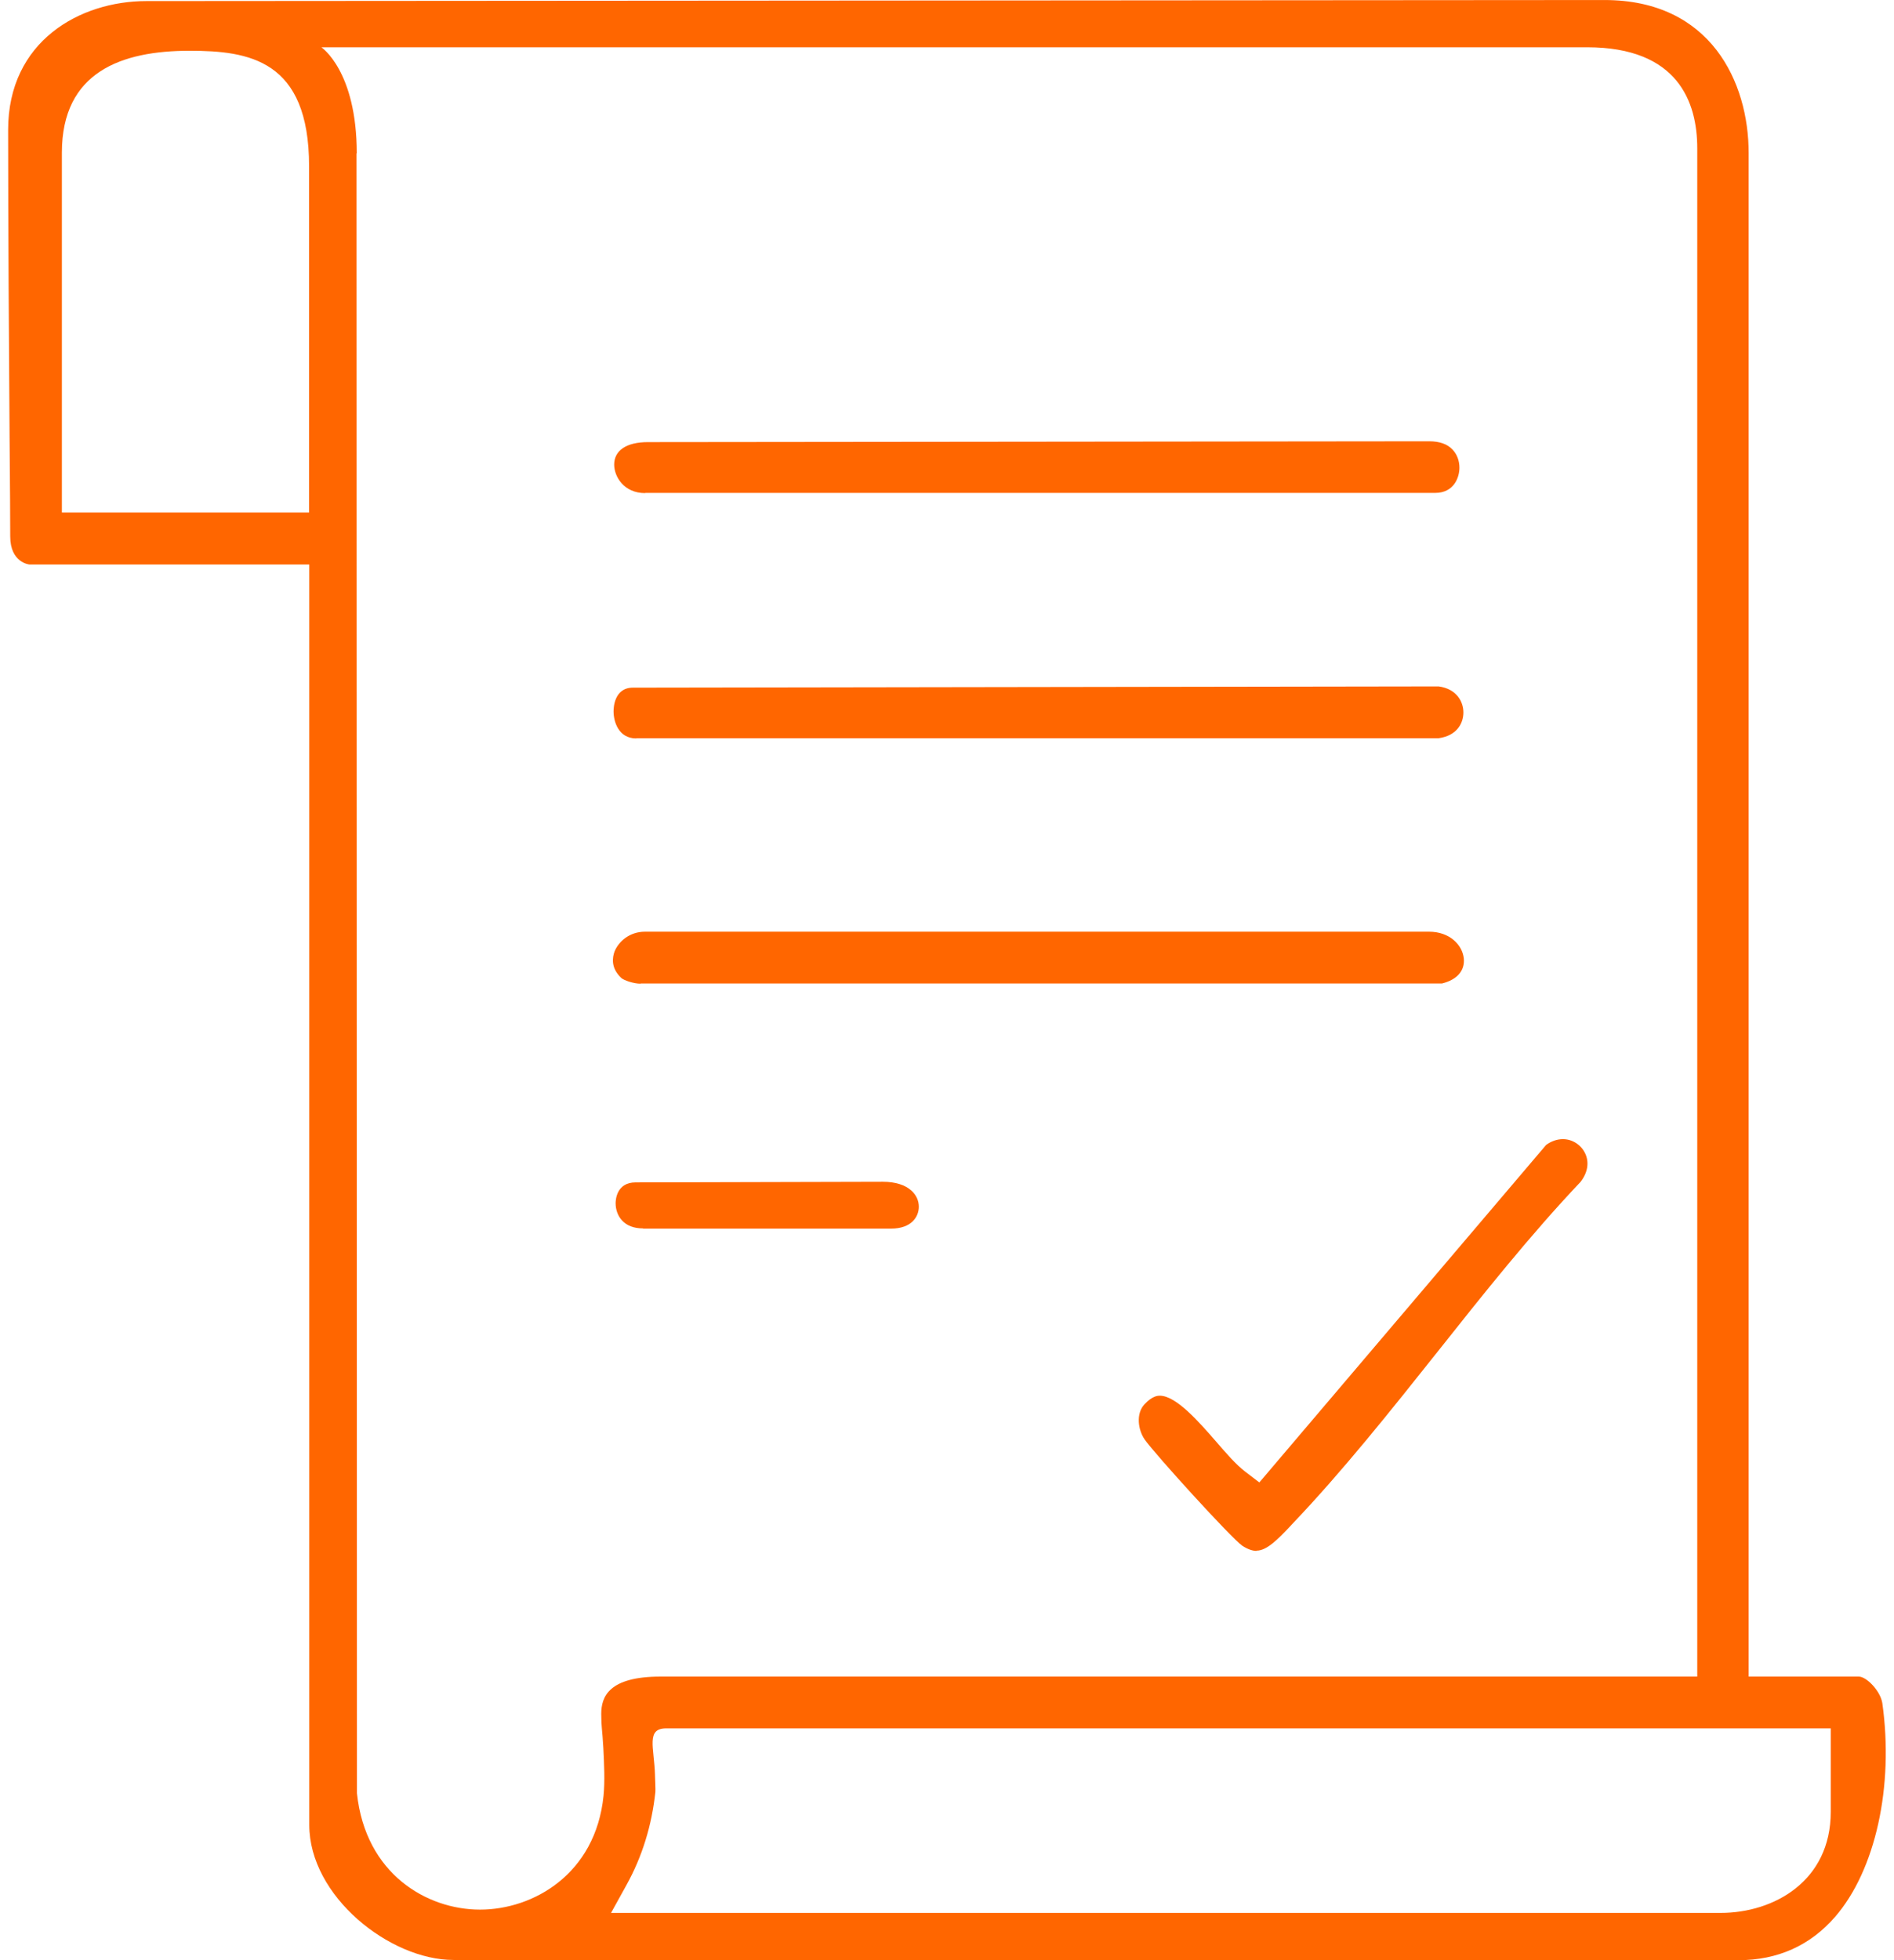
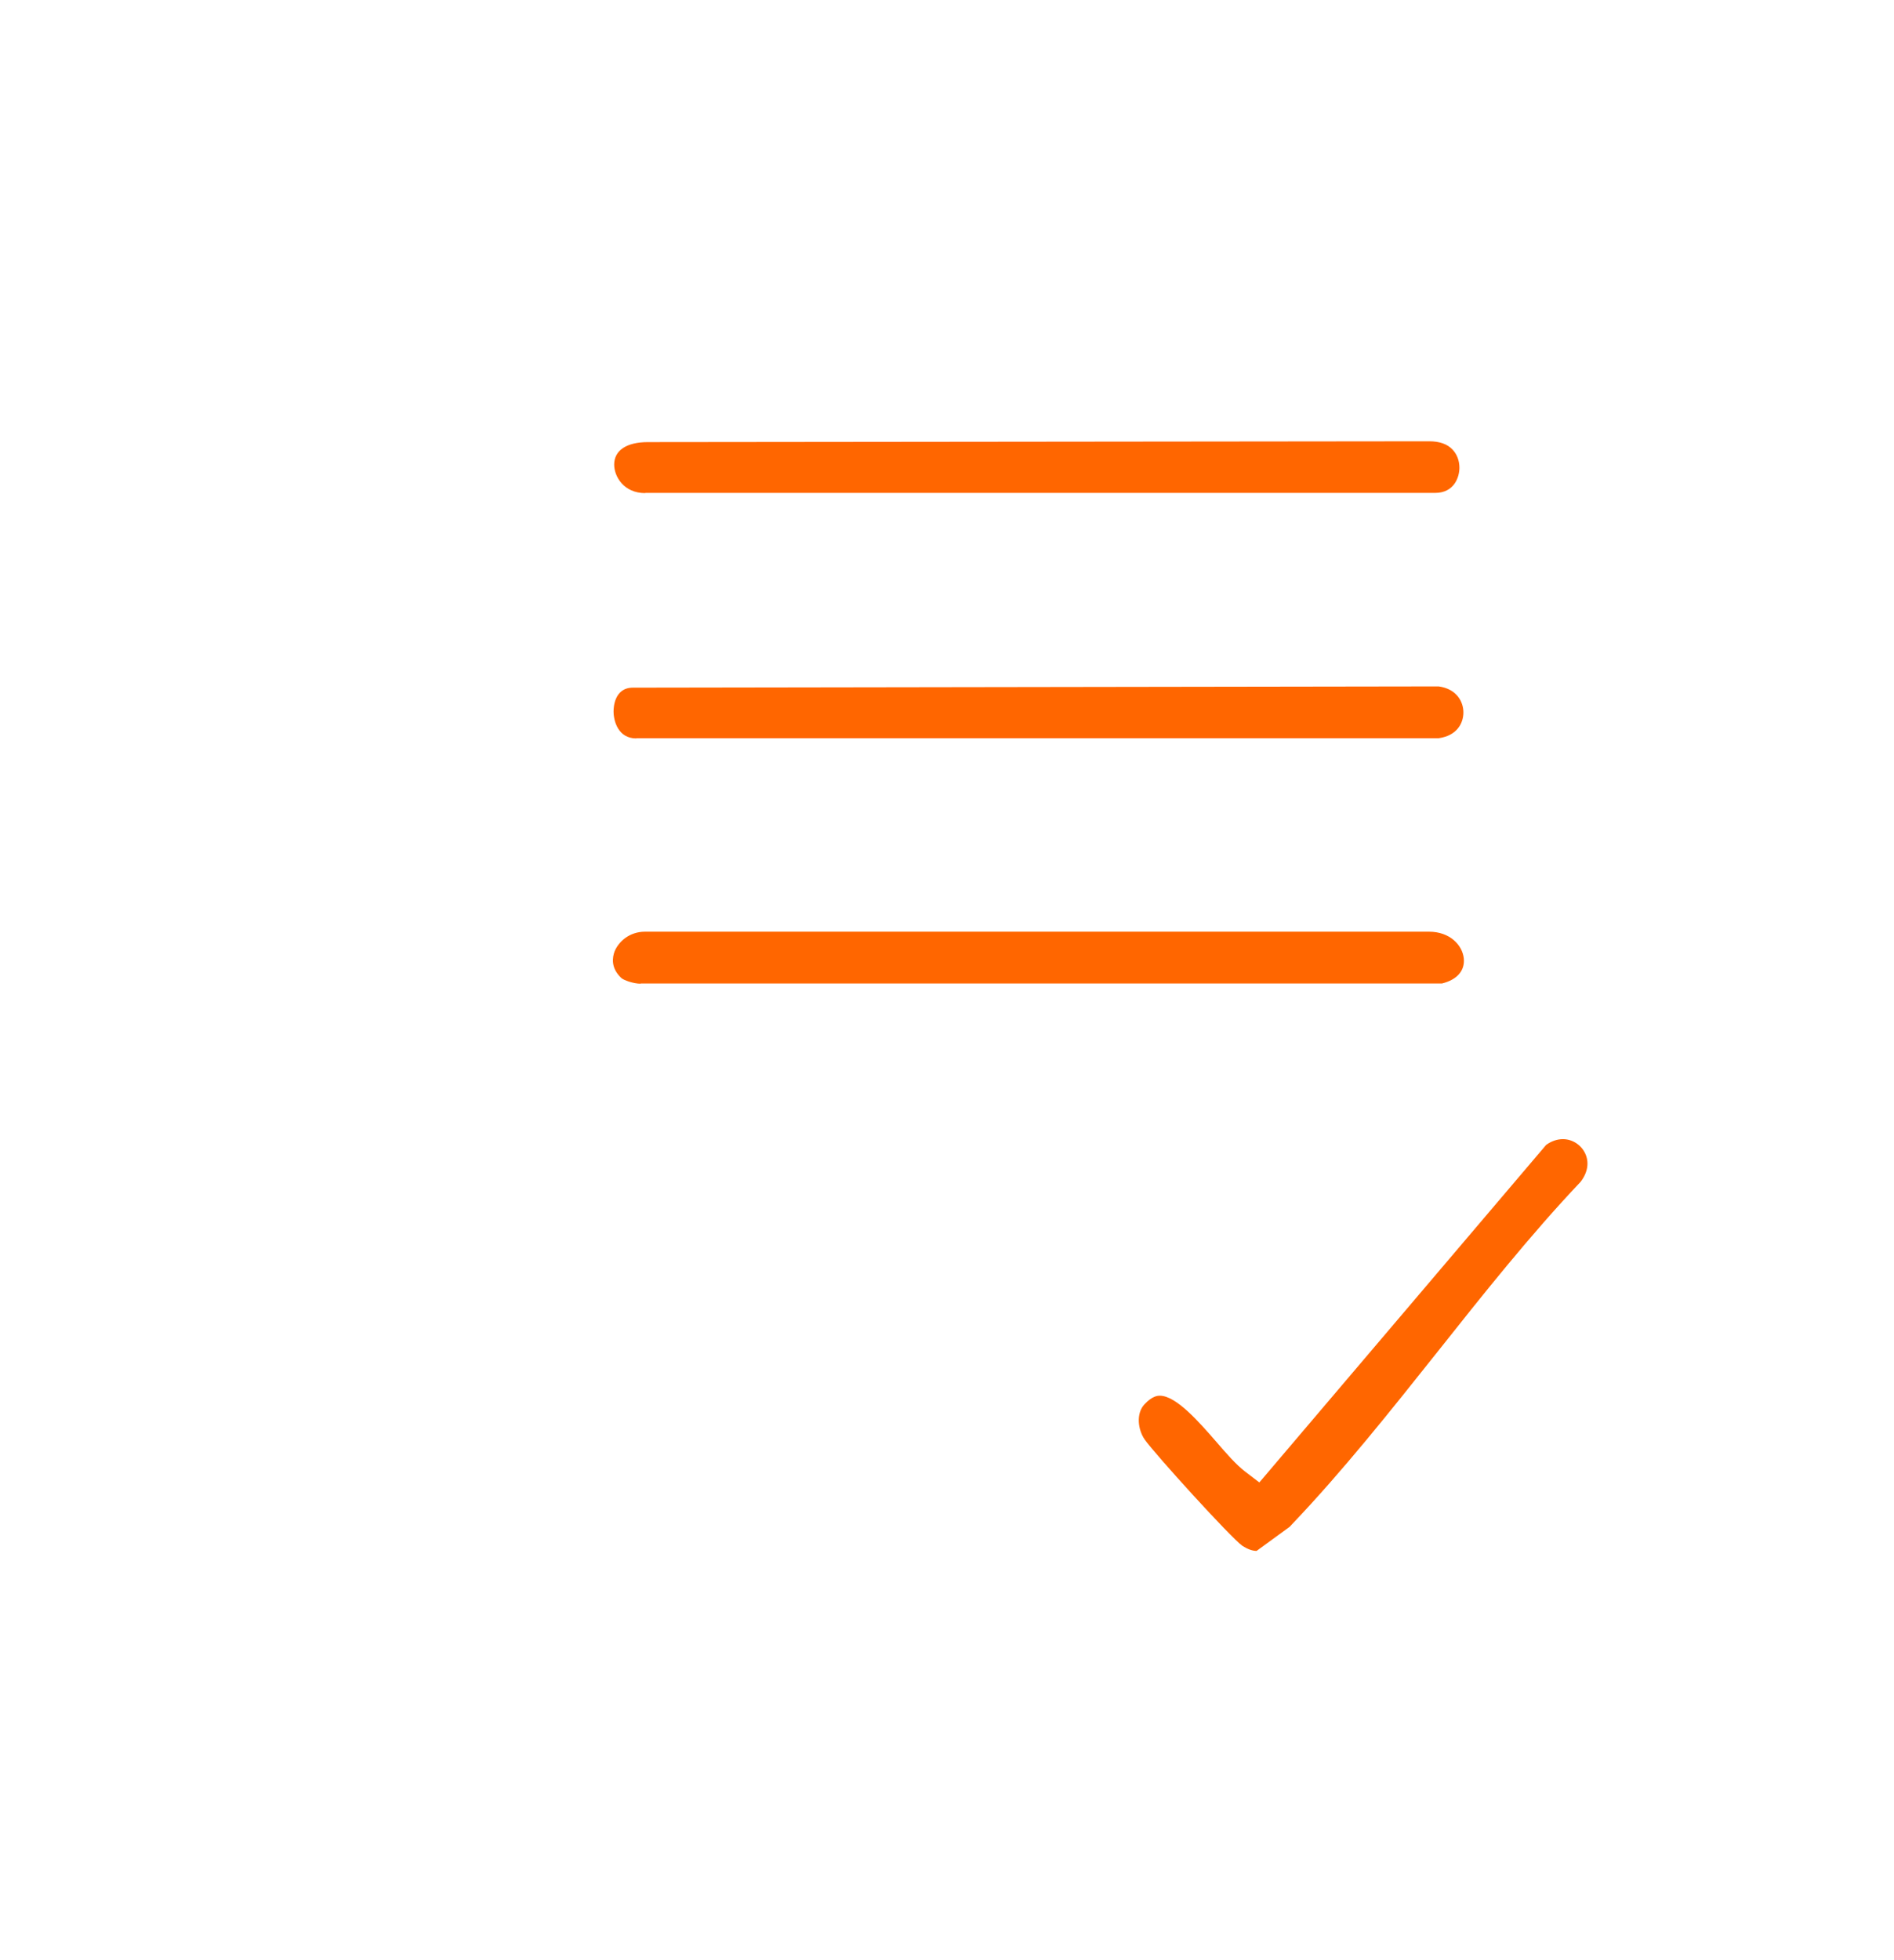
<svg xmlns="http://www.w3.org/2000/svg" fill="none" height="60" viewBox="0 0 58 60" width="58">
  <g fill="#f60">
-     <path d="m13.884 59.994c-1.945 0-4.413-1.949-4.413-4.133v-38.582h-8.571s-.587-.051-.587-.86c0-.439-.006-1.528-.019-2.955-.019-2.681-.045-6.553-.045-9.489 0-2.713 2.194-3.942 4.234-3.942l44.653-.032c3.259 0 4.413 2.522 4.413 4.681v46.638h3.373c.236 0 .663.439.721.815.357 2.547-.21 5.114-1.448 6.541-.765.879-1.76 1.325-2.959 1.325h-39.354zm6.173-5.675c.006.223.019.439.013.529-.108 1.019-.402 1.981-.886 2.853l-.472.853h33.978c1.626 0 3.373-.968 3.373-3.095v-2.554h-35.661c-.625 0-.37.586-.344 1.42zm-9.139-49.625.013 50.199c.261 2.465 2.136 3.56 3.769 3.56s3.539-1.089 3.782-3.484c.045-.452.019-.968-.006-1.465-.032-.573-.064-.63-.064-1.044 0-.522.23-1.14 1.817-1.14h31.746v-46.778c0-1.414-.587-3.095-3.373-3.095h-38.761s1.084.72 1.084 3.248zm-5.114-3.14c-2.079 0-3.909.643-3.909 3.121v11.012h7.57v-10.598c0-3.261-1.843-3.535-3.66-3.535z" />
    <path d="m19.484 22.603c-.548 0-.695-.522-.695-.828 0-.121.025-.726.593-.726l24.673-.038c.561.076.759.478.759.796 0 .331-.198.713-.759.79h-24.571z" />
    <path d="m19.617 30.111c-.223 0-.516-.108-.587-.172-.338-.312-.274-.643-.21-.815.121-.299.453-.605.931-.605h24.01c.638 0 1.02.408 1.065.815.038.376-.204.656-.67.771h-24.539z" />
    <path d="m19.758 15.094c-.657 0-.95-.509-.95-.873 0-.433.376-.688 1.033-.688l23.927-.025c.312 0 .555.083.714.255.134.14.21.338.21.554 0 .286-.159.771-.746.771h-24.189z" />
-     <path d="m38.481 47.473c-.128 0-.274-.051-.44-.159-.351-.248-2.678-2.809-2.985-3.248-.21-.299-.274-.802-.006-1.083.242-.261.414-.261.466-.261.504 0 1.205.809 1.722 1.401.312.363.612.707.893.923l.434.331 8.781-10.33c.166-.121.344-.178.516-.178.281 0 .548.166.676.427.134.274.089.592-.14.885-1.511 1.592-2.972 3.426-4.381 5.203-1.429 1.796-2.902 3.649-4.451 5.273l-.07.076c-.357.376-.702.732-1.014.732z" />
-     <path d="m19.694 37.601c-.281 0-.497-.083-.644-.242-.128-.134-.198-.331-.198-.529 0-.108.032-.637.612-.637l7.576-.019c.376 0 .682.096.874.274.147.134.223.306.223.49 0 .306-.223.669-.848.669h-7.595z" />
+     <path d="m38.481 47.473c-.128 0-.274-.051-.44-.159-.351-.248-2.678-2.809-2.985-3.248-.21-.299-.274-.802-.006-1.083.242-.261.414-.261.466-.261.504 0 1.205.809 1.722 1.401.312.363.612.707.893.923l.434.331 8.781-10.33c.166-.121.344-.178.516-.178.281 0 .548.166.676.427.134.274.089.592-.14.885-1.511 1.592-2.972 3.426-4.381 5.203-1.429 1.796-2.902 3.649-4.451 5.273l-.07.076z" />
  </g>
</svg>